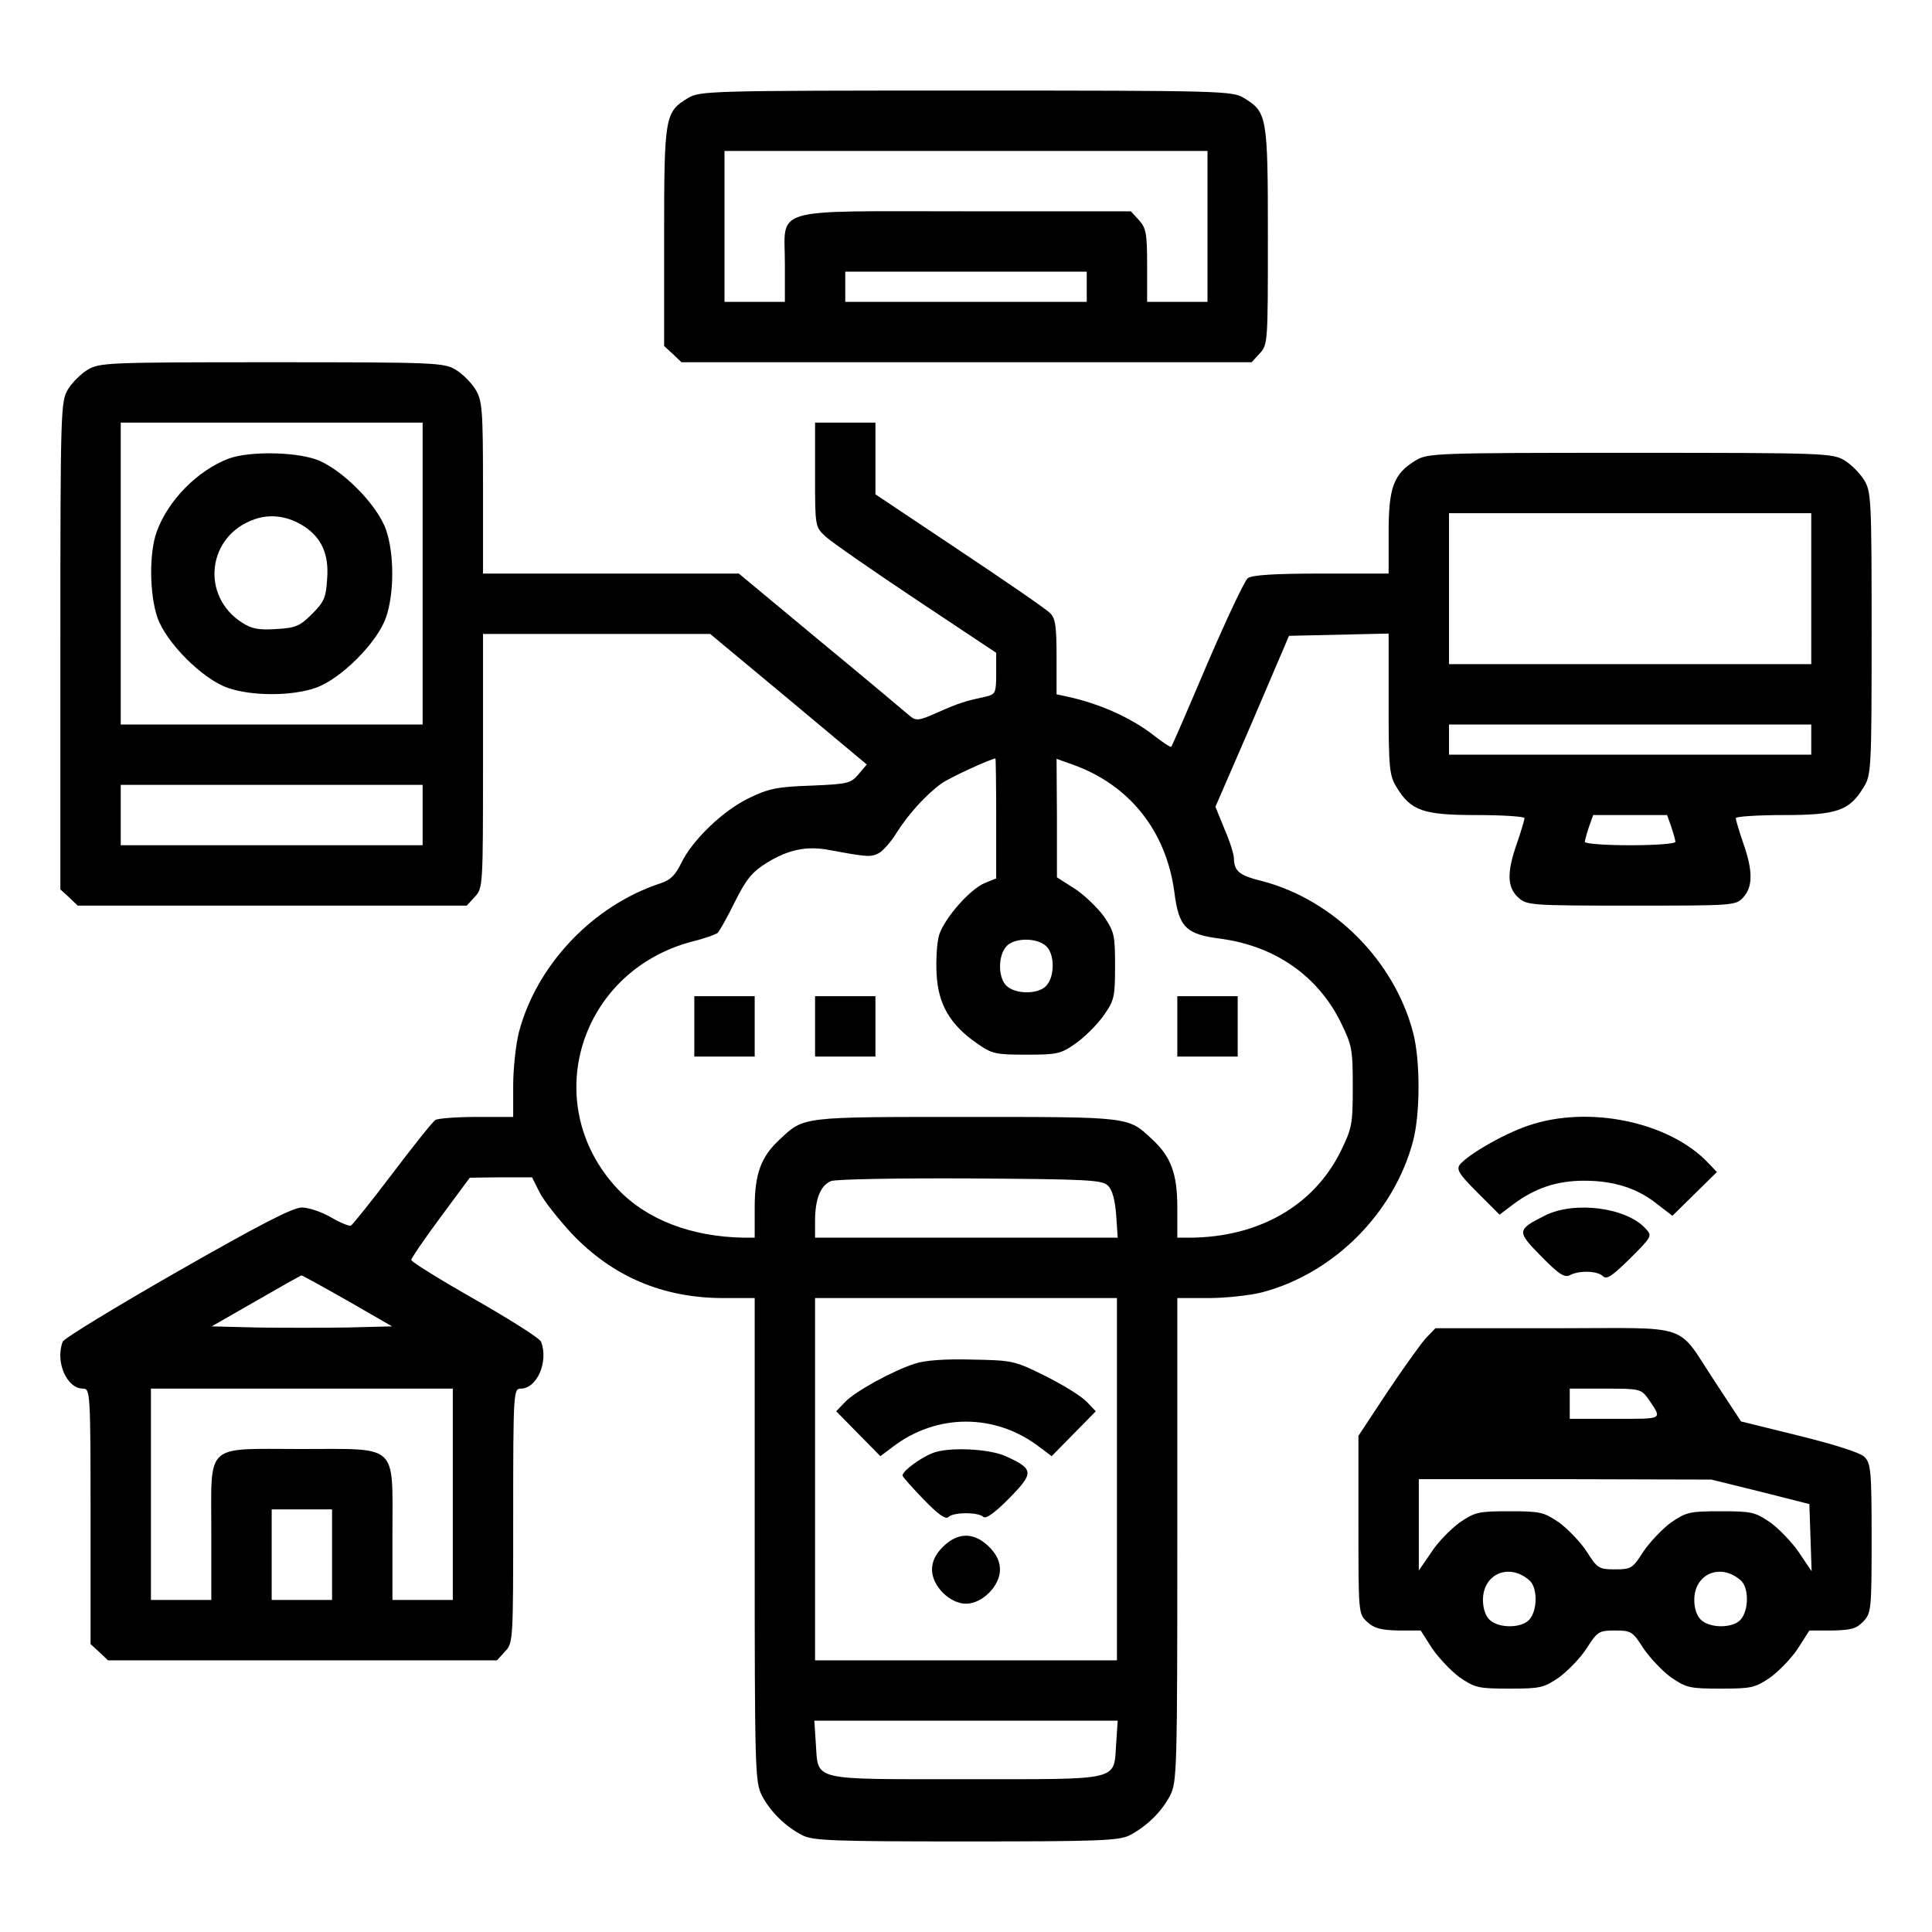
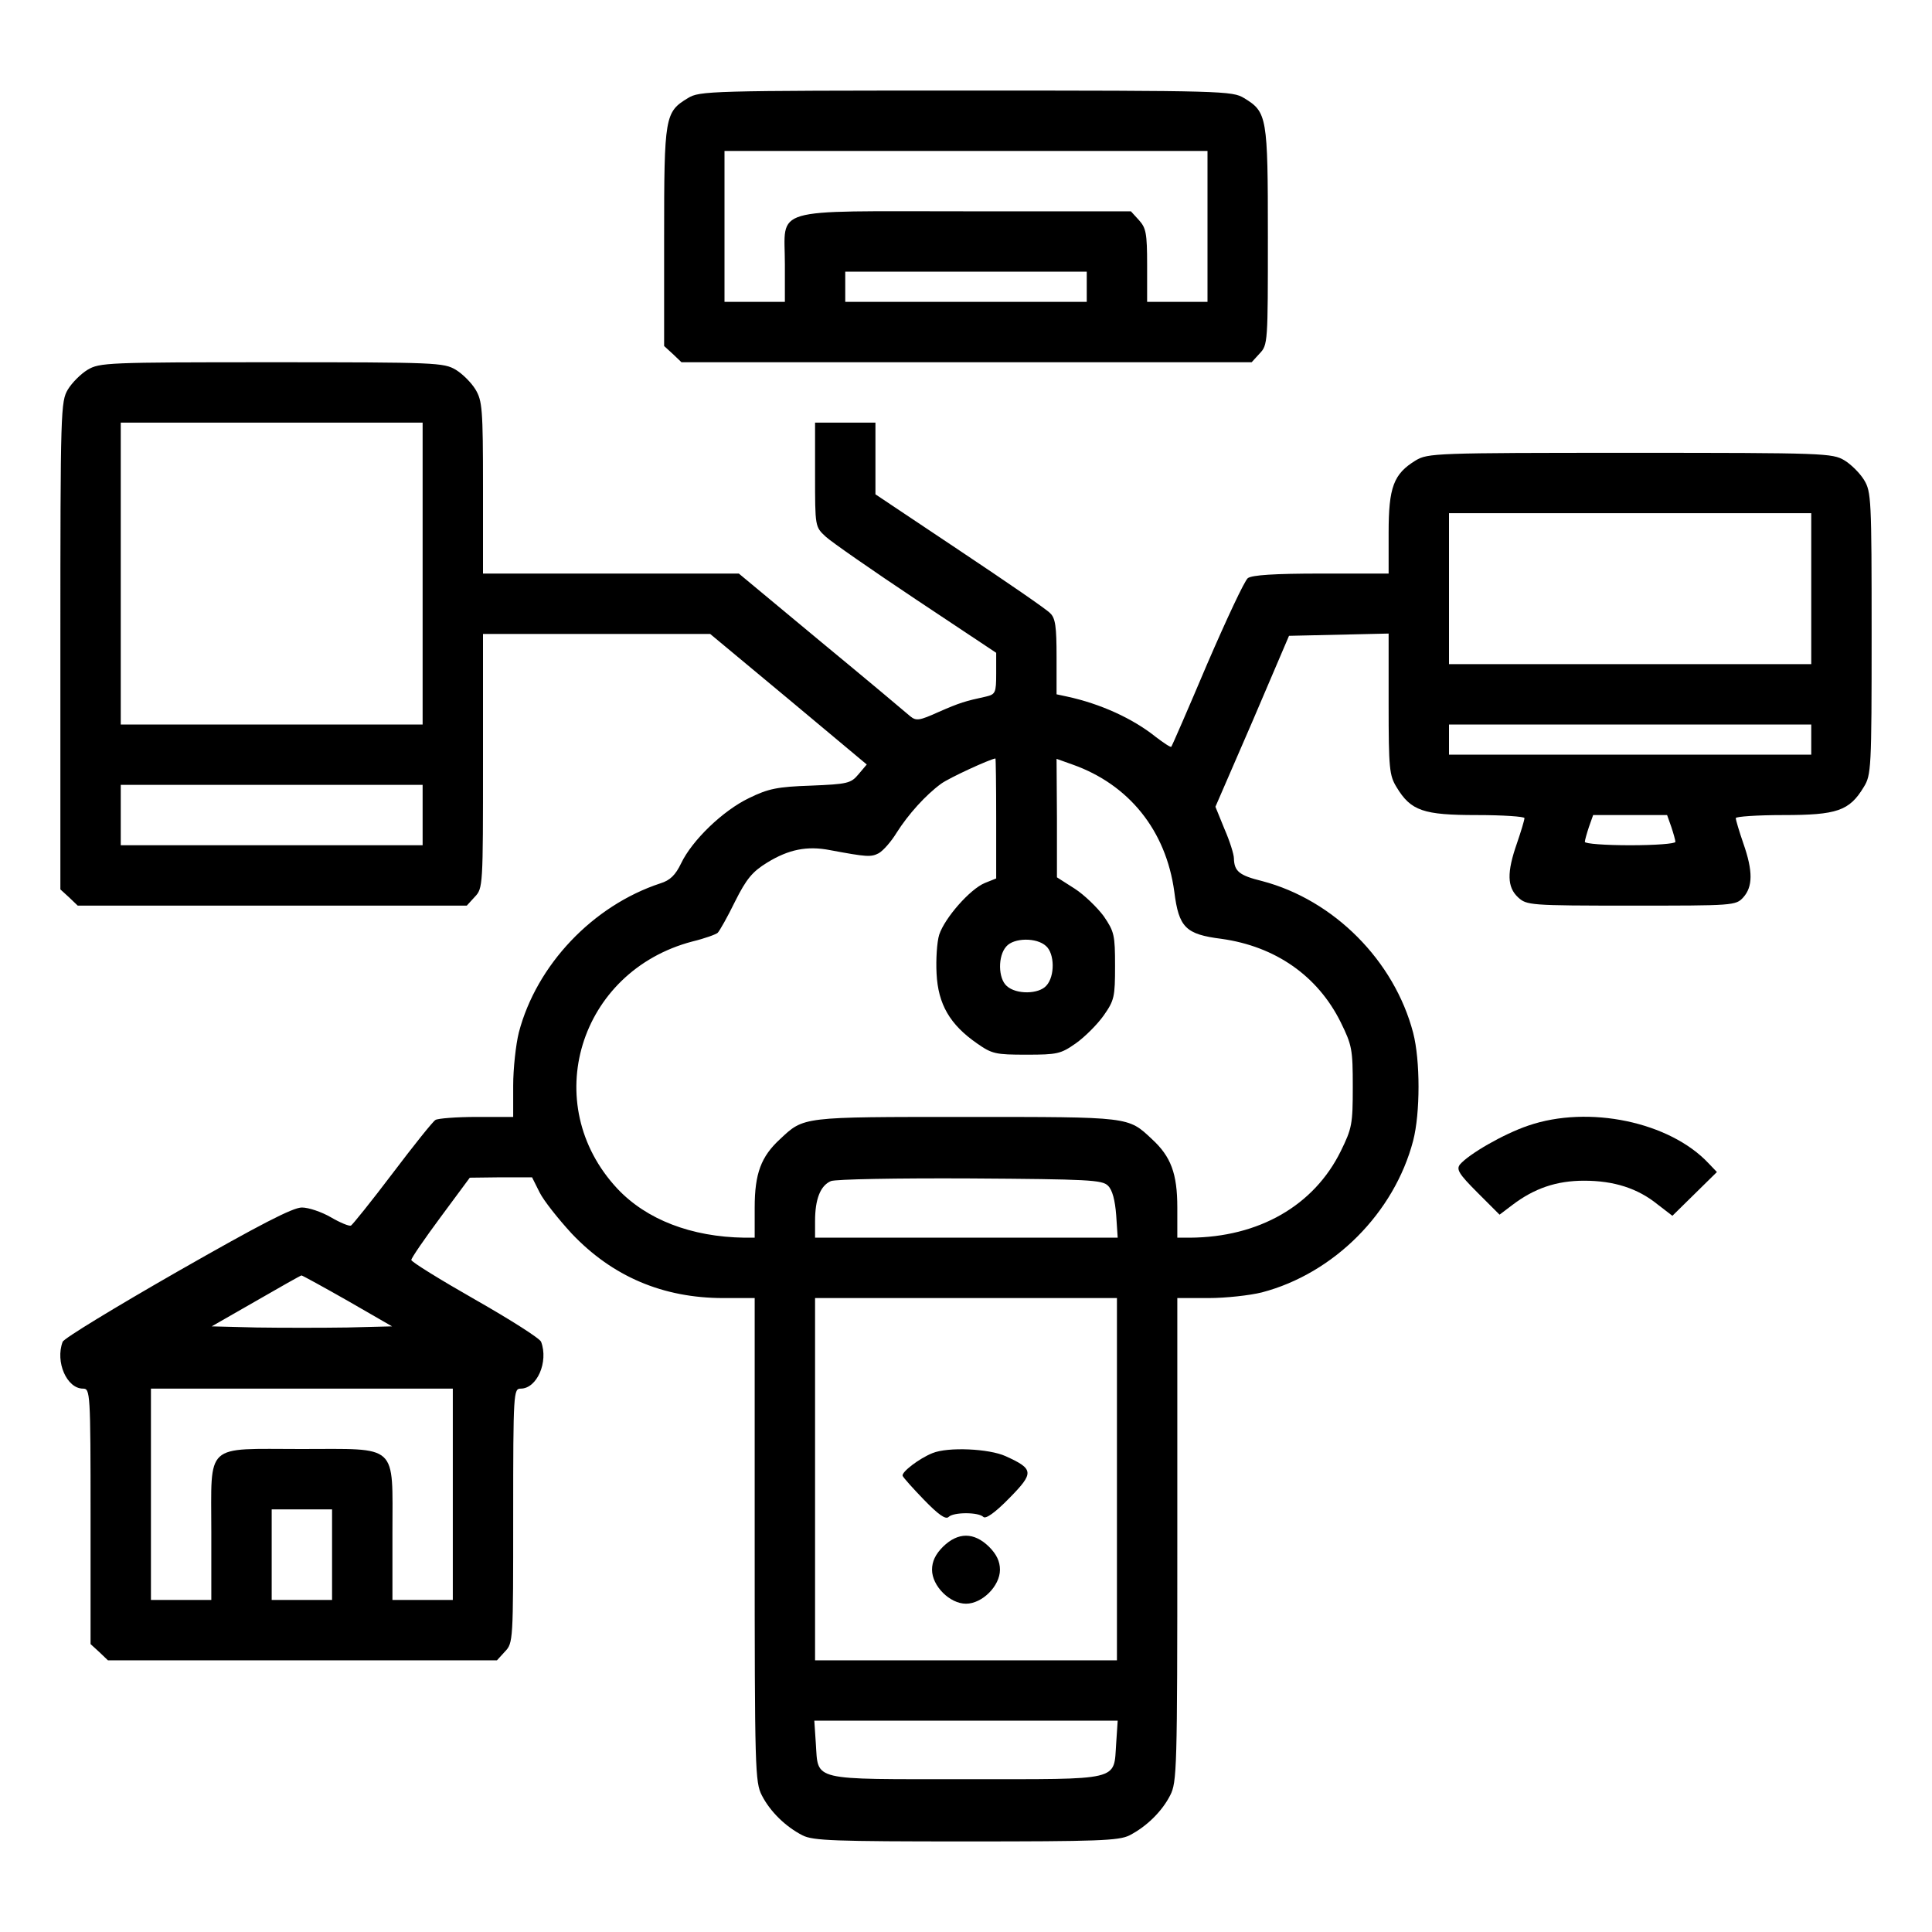
<svg xmlns="http://www.w3.org/2000/svg" version="1.0" width="682.667" height="682.667" viewBox="0 0 512 512">
  <path d="M182.3 26c-6.1 3.7-6.3 4.8-6.3 36.8v28.9l2.3 2.1 2.3 2.2h151.1l2.1-2.3c2.2-2.3 2.2-2.9 2.2-31.1 0-31.7-.2-32.9-6.3-36.6-3.1-1.9-5.5-2-73.7-2s-70.6.1-73.7 2zM320 60v20h-16v-9.7c0-8.6-.3-9.9-2.2-12l-2.1-2.3h-43.9c-52.4 0-47.8-1.3-47.8 14v10h-16V40h128v20zm-32 16v4h-64v-8h64v4zM23.2 98c-1.8 1.1-4.1 3.4-5.2 5.2-1.9 3.2-2 5.2-2 67.9v64.6l2.3 2.1 2.3 2.2h103.1l2.1-2.3c2.2-2.3 2.2-2.8 2.2-36V168h60.2l20.8 17.3 20.7 17.3-2.2 2.6c-2 2.4-2.9 2.6-12.6 3-8.9.3-11.3.8-16.4 3.3-6.9 3.3-15.1 11.2-18 17.3-1.5 3.1-2.9 4.5-5.5 5.3-17.9 5.9-32.8 21.6-37.5 39.5-.8 3.2-1.5 9.6-1.5 14.1v8.3h-9.7c-5.4 0-10.3.4-10.9.8-.7.4-5.8 6.8-11.4 14.2-5.6 7.4-10.6 13.6-11 13.8-.5.2-2.9-.8-5.3-2.2-2.4-1.4-5.9-2.6-7.7-2.6-2.4 0-11.1 4.5-33 17-16.4 9.4-30.1 17.7-30.4 18.6-2 5.3 1.1 12.4 5.4 12.4 1.9 0 2 .9 2 33.8v33.9l2.3 2.1 2.3 2.2h103.1l2.1-2.3c2.2-2.3 2.2-2.8 2.2-36 0-32.8.1-33.7 2-33.7 4.3 0 7.4-7.1 5.4-12.4-.3-.9-8.2-5.9-17.5-11.2-9.3-5.3-16.9-10-16.9-10.5s3.5-5.6 7.8-11.4l7.7-10.4 8.2-.1h8.3l2 4c1.1 2.2 5 7.1 8.5 10.9 10.8 11.4 24.2 17.1 40.2 17.1h8.3v64c0 61.1.1 64.3 1.9 67.8 2.2 4.3 6.3 8.3 10.8 10.6 2.8 1.4 8.4 1.6 43.3 1.6s40.5-.2 43.3-1.6c4.5-2.3 8.6-6.3 10.8-10.6 1.8-3.5 1.9-6.7 1.9-67.8v-64h8.3c4.5 0 10.9-.7 14.1-1.5 19.1-5 35.1-21.1 40.1-40.2 1.9-7.3 1.9-21.3 0-28.6-5-19.1-21-35.2-40-40.2-6.1-1.5-7.4-2.6-7.5-6 0-1.1-1.1-4.6-2.5-7.8l-2.4-5.9 9.8-22.6 9.7-22.7 13.2-.3 13.2-.3v18.7c0 17.1.2 18.9 2.1 22 3.8 6.3 7.1 7.4 21.3 7.4 6.9 0 12.6.4 12.6.8 0 .5-.9 3.5-2 6.7-2.7 7.7-2.6 11.6.3 14.3 2.3 2.1 3 2.2 30 2.2 27.1 0 27.7 0 29.7-2.2 2.5-2.8 2.6-6.9 0-14.3-1.1-3.2-2-6.2-2-6.7 0-.4 5.7-.8 12.6-.8 14.2 0 17.5-1.1 21.3-7.4 2-3.2 2.1-4.8 2.1-40.7 0-35.6-.1-37.6-2-40.7-1.1-1.8-3.4-4.1-5.2-5.2-3.2-1.9-5.2-2-56.8-2-51.6 0-53.6.1-56.8 2-5.9 3.6-7.2 7.1-7.2 19.2V152h-17.8c-12.7 0-18.3.4-19.5 1.2-.9.7-5.7 11-10.8 22.8-5 11.8-9.3 21.7-9.5 21.9-.2.2-2-1-4.1-2.6-6.1-4.9-14.7-8.8-23.5-10.7l-2.8-.6v-9.9c0-8-.3-10.3-1.7-11.6-.9-1-11.7-8.4-24-16.6L232 131v-19h-16v13.8c0 13.8 0 13.8 2.8 16.4 1.5 1.4 12.3 8.9 24 16.7L264 173v5.5c0 5.1-.2 5.5-2.7 6.1-5.5 1.2-6.9 1.6-12.6 4.1-5.1 2.3-5.9 2.4-7.5 1.1-.9-.8-11.5-9.7-23.5-19.6L195.8 152H128v-22.8c0-20.9-.2-23-2-26-1.1-1.8-3.4-4.1-5.2-5.2-3.2-1.9-5.2-2-48.8-2-43.6 0-45.6.1-48.8 2zm88.8 54v40H32v-80h80v40zm368 4v20h-96v-40h96v20zm0 40v4h-96v-8h96v4zm-216 20.9v15.9l-3 1.2c-3.9 1.6-10.6 9.2-12.1 13.7-.6 1.9-.9 6.6-.7 10.3.4 8.1 3.5 13.5 10.7 18.5 4 2.8 4.9 3 13.1 3s9.1-.2 13.1-3c2.4-1.7 5.7-5 7.4-7.4 2.8-4 3-4.9 3-13.1s-.2-9.1-3-13.2c-1.7-2.3-5.2-5.7-7.7-7.3l-4.7-3v-15.7l-.1-15.7 4.2 1.5c15 5.3 24.8 17.5 27 33.7 1.2 9.5 3 11.3 12.5 12.5 14.3 2 25.5 9.8 31.6 22.1 3 6.1 3.2 7.2 3.2 17.1 0 9.9-.2 11-3.2 17.1-7.1 14.4-21.7 22.8-40 22.9H312v-8c0-9-1.7-13.5-6.7-18.1-6.4-6-5.6-5.9-49.3-5.9-43.7 0-42.9-.1-49.3 5.9-5 4.6-6.7 9.1-6.7 18.1v8h-2.7c-14.1-.2-26-4.8-33.7-13-20.9-22.4-10.2-57.6 19.9-65.5 3.3-.8 6.3-1.9 6.7-2.3.5-.5 2.6-4.2 4.6-8.3 3-6 4.6-7.9 8.5-10.3 5.7-3.5 10.6-4.5 16.7-3.3 9.7 1.8 10.8 1.9 12.9.8 1.2-.7 3.3-3.1 4.7-5.4 3.1-4.9 7.7-10 11.8-13 2.2-1.6 12.9-6.5 14.4-6.7.1 0 .2 7.1.2 15.9zm-152-.9v8H32v-16h80v8zm330.9 3.1c.6 1.8 1.1 3.6 1.1 4 0 .5-5.4.9-12 .9s-12-.4-12-.9c0-.4.5-2.2 1.1-4l1.1-3.1h19.6l1.1 3.1zm-165.7 31.6c2.3 2 2.4 8 .1 10.5-2 2.3-8 2.4-10.5.1-2.3-2-2.4-8-.1-10.5 2-2.3 8-2.4 10.5-.1zm16.4 63.5c1.2 1.1 1.9 3.9 2.2 7.8l.4 6H216v-4.4c0-5.8 1.4-9.4 4.2-10.6 1.3-.5 17.4-.8 37-.7 31.3.2 34.9.4 36.4 1.9zM92.1 344.7l11.8 6.8-11.9.3c-6.6.1-17.4.1-24 0l-11.9-.3 11.7-6.7c6.4-3.7 11.9-6.8 12.1-6.8.2 0 5.7 3 12.2 6.7zM296 392v48h-80v-96h80v48zm-176 4v28h-16v-17.7c0-24 1.8-22.3-24.2-22.3C54 384 56 382.1 56 406v18H40v-56h80v28zm-32 16v12H72v-24h16v12zm207.8 50c-.7 10.1 1.7 9.5-39.8 9.5s-39.1.6-39.8-9.5l-.4-6h80.4l-.4 6z" />
-   <path d="M60.7 121.5c-8.3 3.1-16.2 11.1-19.2 19.5-2 5.6-1.9 16.4.2 22.6 2.3 6.7 12 16.4 18.7 18.7 6.3 2.2 16.9 2.2 23.2 0 6.7-2.3 16.4-12 18.7-18.7 2.2-6.3 2.2-16.9 0-23.2-2.3-6.7-12-16.4-18.7-18.7-6-2-17.6-2.1-22.9-.2zm19.9 18c4.6 3 6.6 7.4 6.1 13.8-.3 5.1-.8 6.2-4 9.4s-4.3 3.7-9.4 4c-4.5.3-6.5 0-9-1.6-11.3-7.1-9.4-23.2 3.2-27.5 4.2-1.5 9-.8 13.1 1.9zM184 272v8h16v-16h-16v8zM216 272v8h16v-16h-16v8zM312 272v8h16v-16h-16v8zM242.4 361.4c-5.9 1.9-15.9 7.4-18.5 10.2l-2.3 2.4 5.9 6 5.8 5.9 3.2-2.4c11.7-9 27.3-9 39 0l3.2 2.4 5.8-5.9 5.9-6-2.4-2.5c-1.4-1.5-6.3-4.5-10.9-6.8-8.2-4.1-8.7-4.2-19.5-4.4-7.1-.2-12.6.2-15.2 1.1z" />
  <path d="M247.1 385.1c-3.5 1.4-8.2 5-7.9 6 .2.5 2.7 3.3 5.7 6.4 3.7 3.8 5.7 5.3 6.5 4.5 1.3-1.3 7.9-1.3 9.2 0 .6.6 3-1 6.9-5 6.6-6.7 6.5-7.7-1-11.1-4.4-2-15.3-2.5-19.4-.8zM249.9 409.9c-2 2-2.9 3.9-2.9 6.1 0 4.3 4.7 9 9 9s9-4.7 9-9c0-2.2-.9-4.1-2.9-6.1-4-3.9-8.2-3.9-12.2 0zM405 298.3c-6.5 2.2-15.7 7.5-18.1 10.3-1 1.3-.3 2.5 4.6 7.4l5.9 5.9 3.3-2.5c5.9-4.5 11.8-6.5 19.1-6.5 7.9 0 14.2 2 19.5 6.3l3.9 3 5.9-5.8 5.9-5.8-2.2-2.3c-10.3-11-31.8-15.5-47.8-10z" />
-   <path d="M409.5 322.1c-7.6 3.8-7.6 4.2-1.1 10.8 4.8 4.9 6.3 5.8 7.7 5 2.5-1.3 7.3-1.1 8.7.3 1 1 2.5-.1 7.2-4.7 5.7-5.7 5.9-6 4.2-7.8-5-5.7-18.9-7.5-26.7-3.6zM377.8 354.7c-1.4 1.6-6 8-10.2 14.3l-7.6 11.5v23.6c0 23.3 0 23.6 2.3 25.7 1.8 1.7 3.6 2.2 8.3 2.3h5.9l3 4.7c1.7 2.5 5 6 7.3 7.7 4.1 2.8 5 3 13.2 3s9.1-.2 13.2-3c2.3-1.7 5.7-5.2 7.3-7.7 2.8-4.4 3.2-4.7 7.5-4.7s4.7.3 7.5 4.7c1.7 2.5 5 6 7.3 7.7 4.1 2.8 5 3 13.2 3s9.1-.2 13.2-3c2.3-1.7 5.7-5.2 7.3-7.7l3-4.7h6.1c5-.1 6.4-.5 8.2-2.4 2.1-2.2 2.2-3.2 2.2-22 0-17.9-.2-19.9-1.9-21.6-1.1-1.1-7.6-3.2-17.3-5.6l-15.4-3.8-6.7-10.2c-10.8-16.3-5.6-14.5-42.6-14.5h-31.7l-2.6 2.7zm59 16c3.8 5.6 4.2 5.3-8.7 5.3H416v-8h9.4c9.2 0 9.5.1 11.4 2.7zm29.7 24.6 13 3.3.3 8.9.3 8.9-3.3-4.9c-1.8-2.7-5.3-6.3-7.6-8-4.1-2.8-5-3-13.2-3s-9.1.2-13.2 3c-2.3 1.7-5.6 5.2-7.3 7.7-2.8 4.4-3.2 4.7-7.5 4.7s-4.7-.3-7.5-4.7c-1.6-2.5-5-6-7.3-7.7-4.1-2.8-5-3-13.2-3s-9.1.2-13.2 3c-2.3 1.7-5.8 5.2-7.5 7.9l-3.3 4.8V392h38.8l38.7.1 13 3.2zm-61.2 23.5c2.2 1.9 2.2 7.9 0 10.4-2 2.3-8 2.4-10.5.1-1.1-1-1.8-3-1.8-5.3 0-6.9 6.9-9.9 12.3-5.2zm56 0c2.2 1.9 2.2 7.9 0 10.4-2 2.3-8 2.4-10.5.1-1.1-1-1.8-3-1.8-5.3 0-6.9 6.9-9.9 12.3-5.2z" />
</svg>